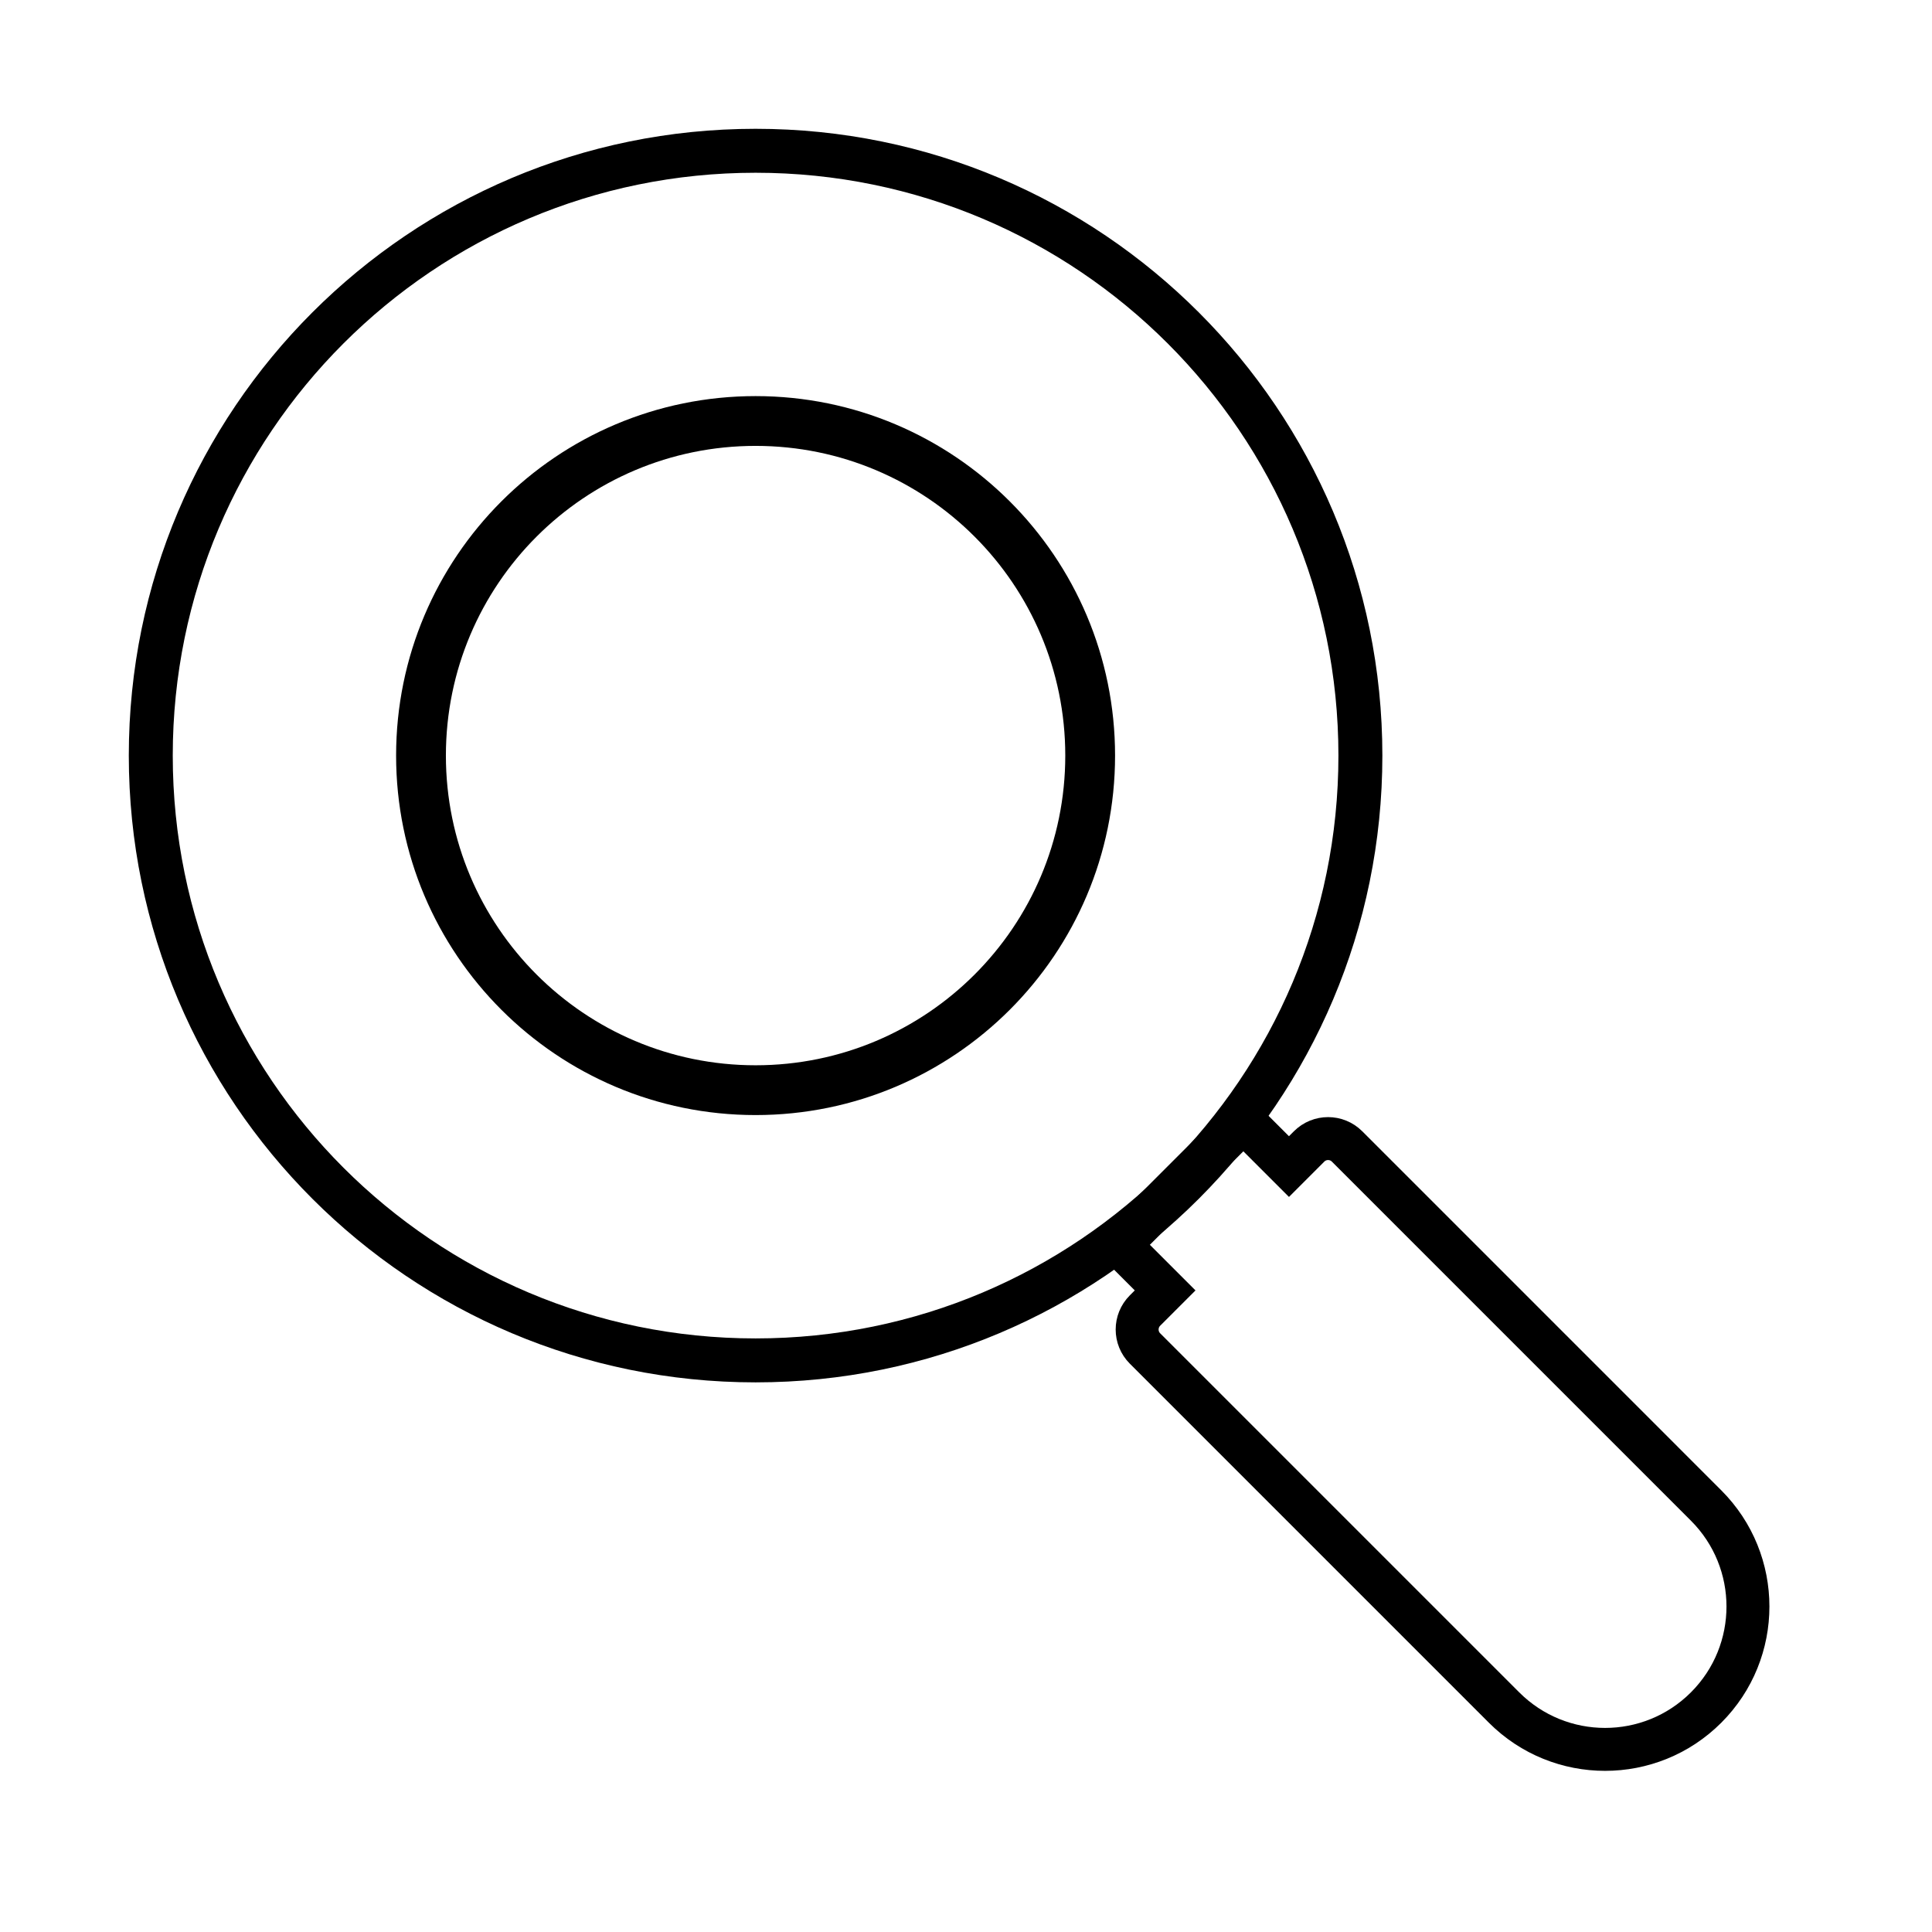
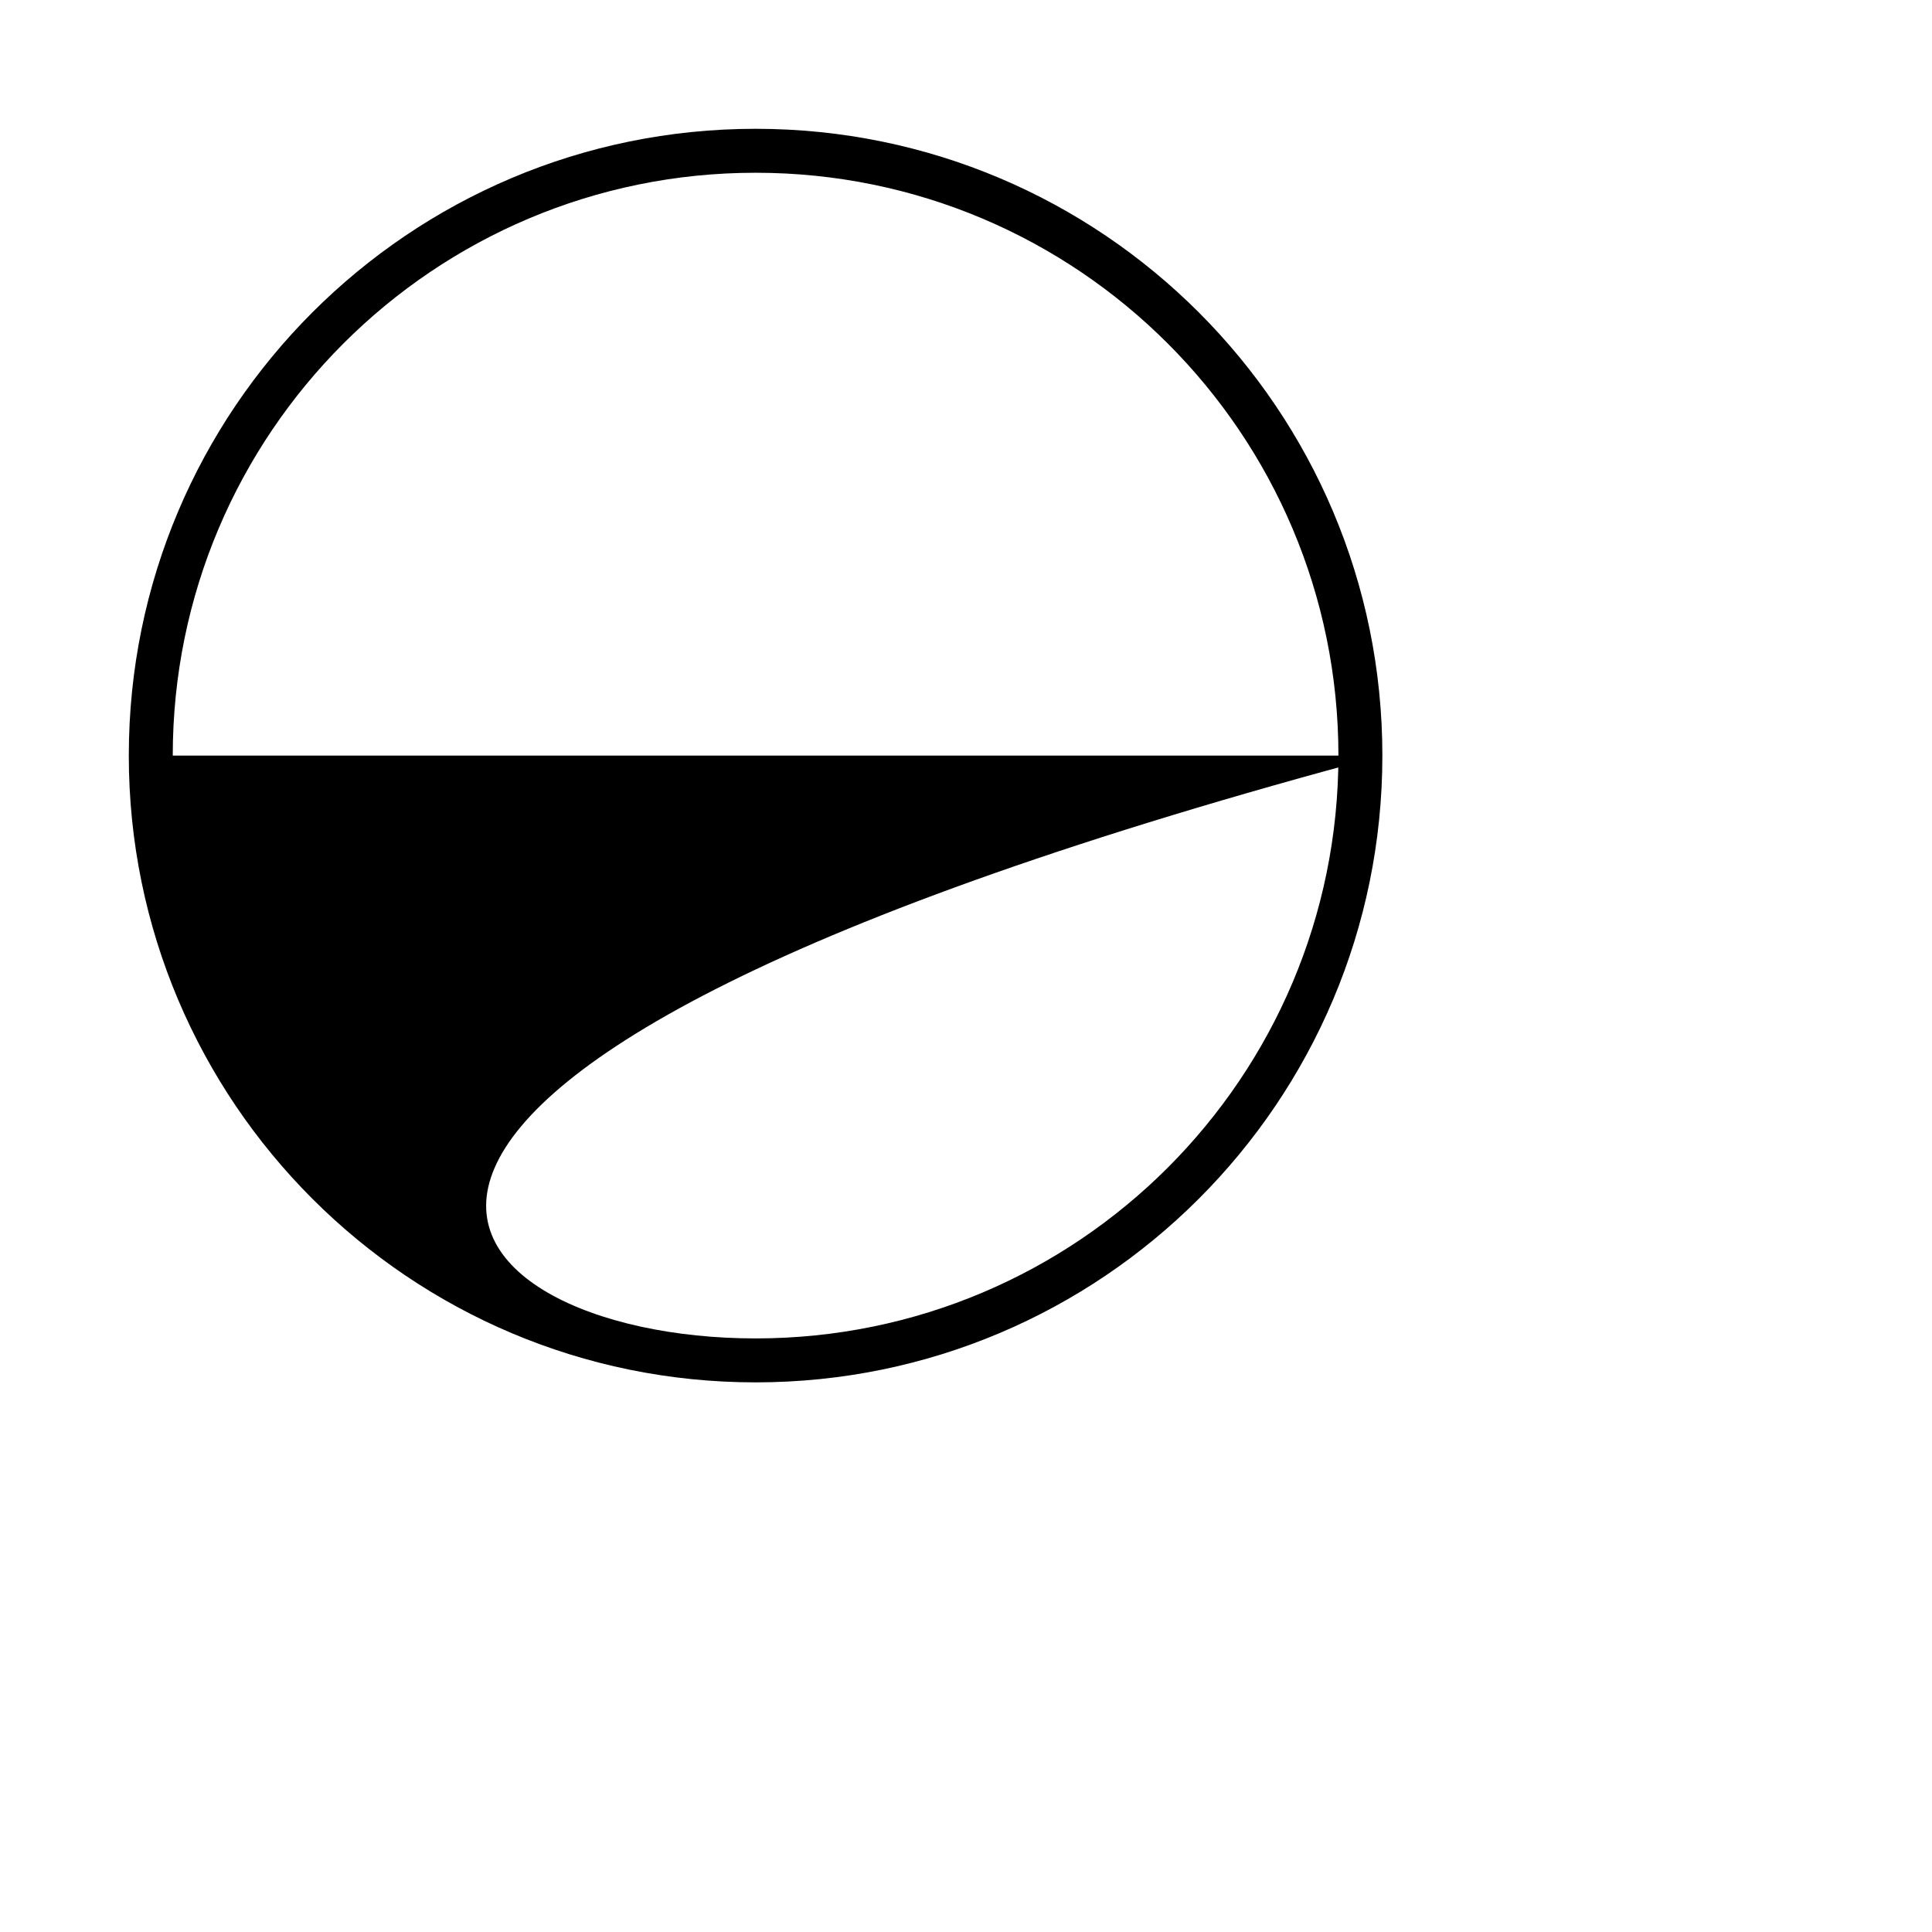
<svg xmlns="http://www.w3.org/2000/svg" width="360" height="360" viewBox="0 0 360 360" fill="none">
-   <path d="M257.584 140.792C257.584 205.295 205.295 257.584 140.792 257.584C76.29 257.584 24 205.295 24 140.792C24 76.29 76.29 24 140.792 24C205.295 24 257.584 76.29 257.584 140.792ZM32.19 140.792C32.19 200.772 80.813 249.395 140.792 249.395C200.772 249.395 249.395 200.772 249.395 140.792C249.395 80.813 200.772 32.19 140.792 32.19C80.813 32.19 32.19 80.813 32.19 140.792Z" fill="black" />
-   <path d="M207.776 140.792C207.776 177.786 177.786 207.776 140.792 207.776C103.798 207.776 73.808 177.786 73.808 140.792C73.808 103.798 103.798 73.808 140.792 73.808C177.786 73.808 207.776 103.798 207.776 140.792ZM83.086 140.792C83.086 172.663 108.922 198.499 140.792 198.499C172.663 198.499 198.499 172.663 198.499 140.792C198.499 108.922 172.663 83.085 140.792 83.085C108.922 83.085 83.086 108.922 83.086 140.792Z" fill="black" />
-   <path d="M217.105 240.449L208.604 231.948L214.677 225.875L225.607 214.945L231.679 208.872L240.181 217.374L243.932 213.622C245.885 211.67 249.05 211.67 251.003 213.622L317.907 280.527C328.304 290.923 328.304 307.779 317.907 318.175C307.511 328.572 290.655 328.572 280.258 318.175L213.354 251.271C211.402 249.319 211.402 246.153 213.354 244.2L217.105 240.449Z" stroke="black" stroke-width="8" />
+   <path d="M257.584 140.792C257.584 205.295 205.295 257.584 140.792 257.584C76.29 257.584 24 205.295 24 140.792C24 76.29 76.29 24 140.792 24C205.295 24 257.584 76.29 257.584 140.792ZC32.19 200.772 80.813 249.395 140.792 249.395C200.772 249.395 249.395 200.772 249.395 140.792C249.395 80.813 200.772 32.19 140.792 32.19C80.813 32.19 32.19 80.813 32.19 140.792Z" fill="black" />
</svg>